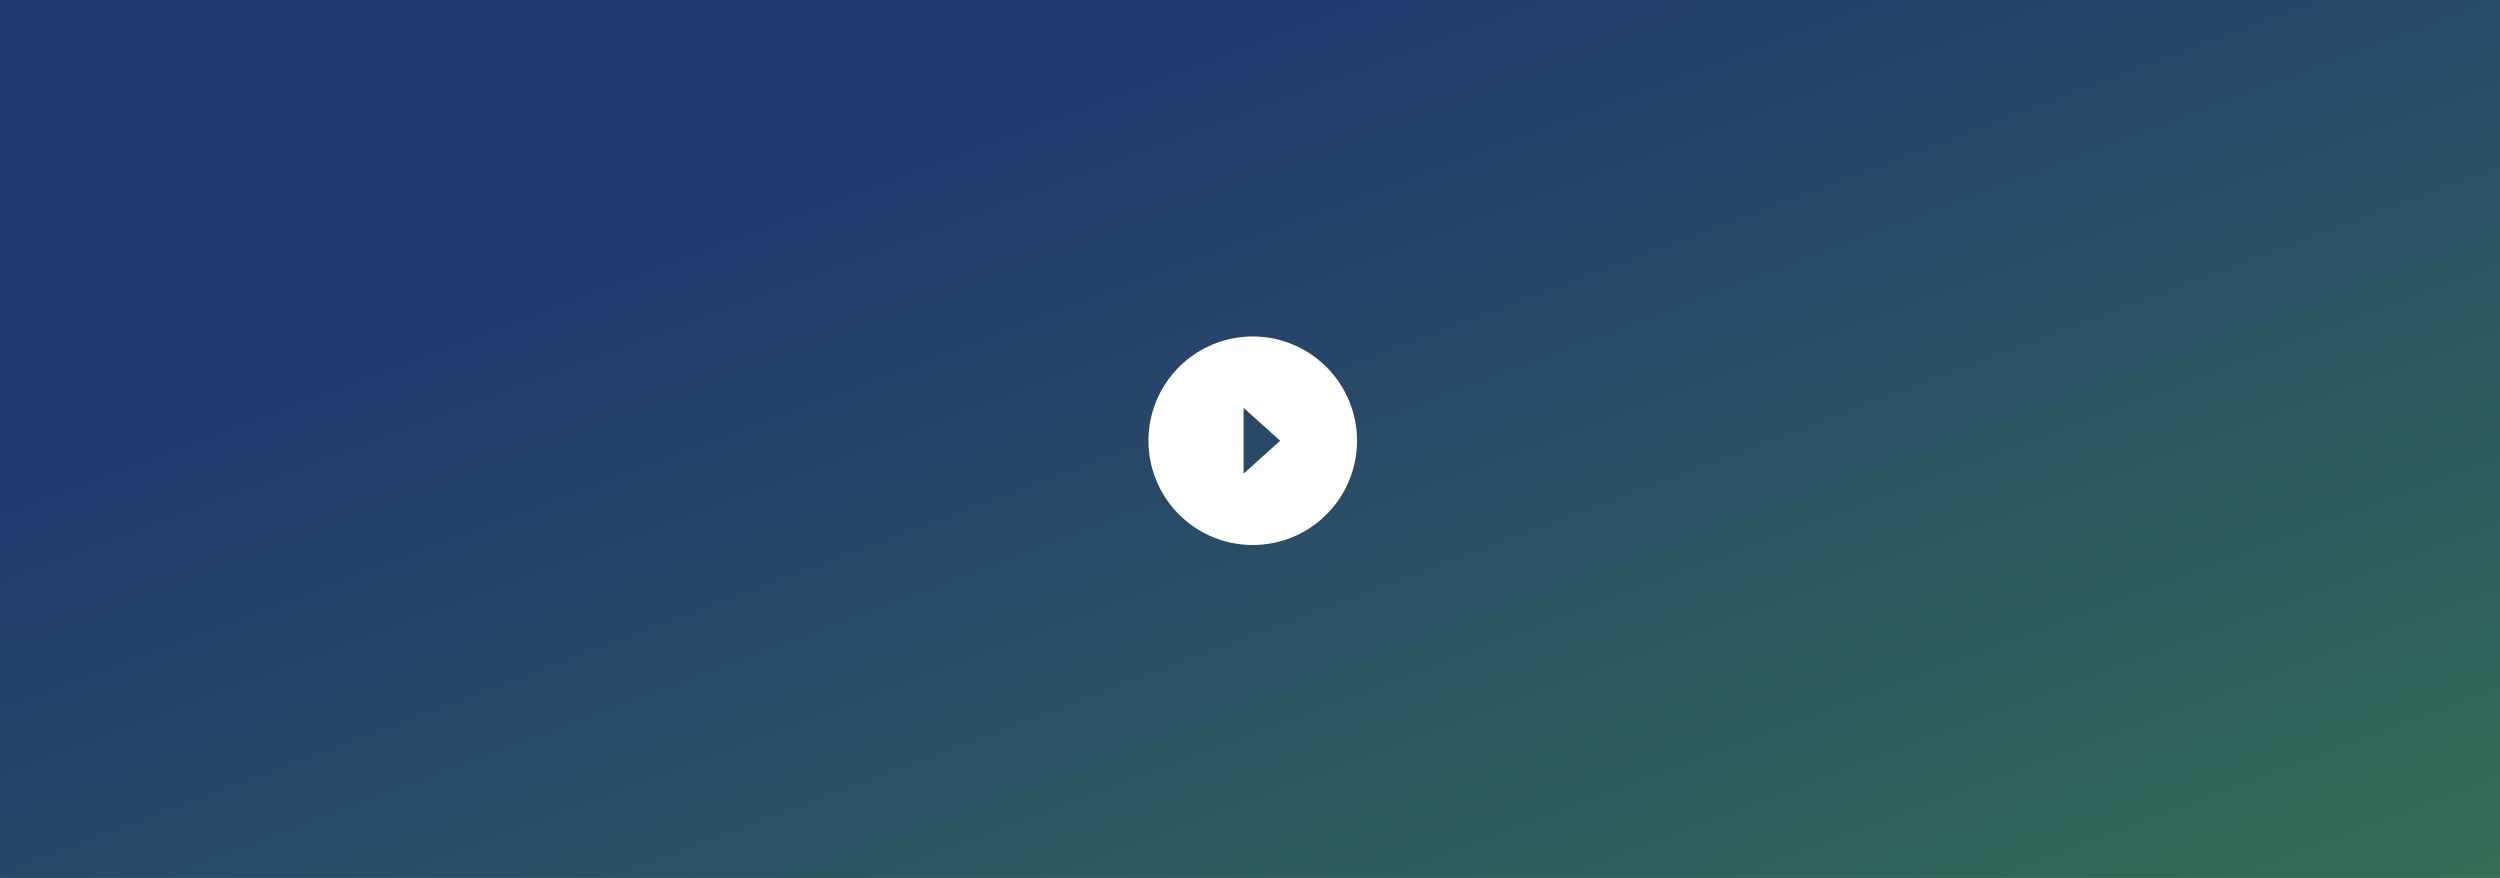
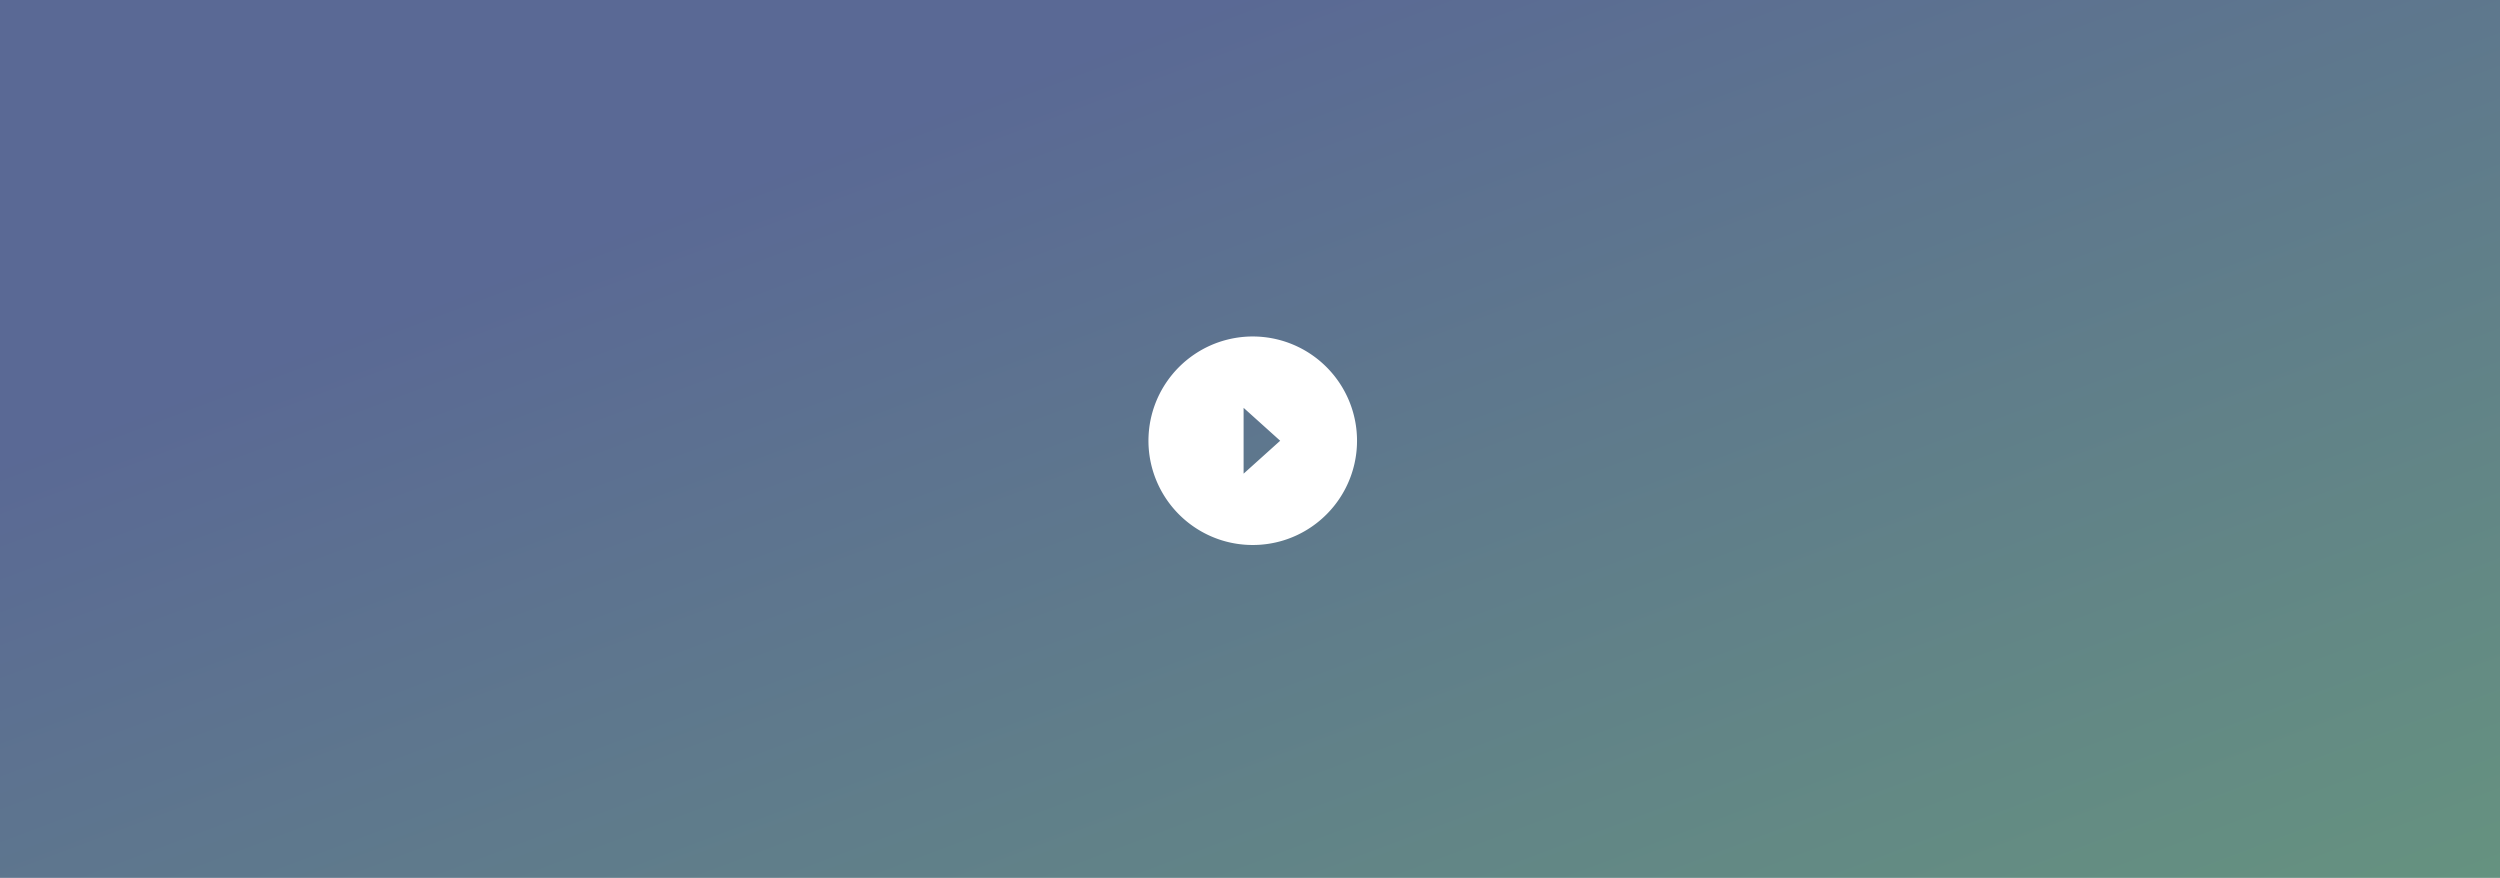
<svg xmlns="http://www.w3.org/2000/svg" width="1367" height="480" viewBox="0 0 1367 480">
  <defs>
    <linearGradient id="linear-gradient" x1="1.73" y1="1.864" x2="0.134" y2="0.394" gradientUnits="objectBoundingBox">
      <stop offset="0" stop-color="#42a937" />
      <stop offset="1" stop-color="#233771" />
    </linearGradient>
    <filter id="Subtraction_3" x="610" y="166" width="149.996" height="150" filterUnits="userSpaceOnUse">
      <feOffset dx="1" dy="1" input="SourceAlpha" />
      <feGaussianBlur stdDeviation="6" result="blur" />
      <feFlood flood-color="#fff" flood-opacity="0.596" />
      <feComposite operator="in" in2="blur" />
      <feComposite in="SourceGraphic" />
    </filter>
  </defs>
  <g id="Video_Silde_Bg" data-name="Video Silde Bg" transform="translate(11729 15801)">
-     <rect id="Rectangle_189" data-name="Rectangle 189" width="1367" height="480" transform="translate(-11729 -15801)" fill="url(#linear-gradient)" />
    <rect id="Rectangle_190" data-name="Rectangle 190" width="1367" height="480" transform="translate(-11729 -15801)" opacity="0.748" fill="url(#linear-gradient)" />
    <g transform="matrix(1, 0, 0, 1, -11729, -15801)" filter="url(#Subtraction_3)">
      <path id="Subtraction_3-2" data-name="Subtraction 3" d="M5749,17300a56.735,56.735,0,0,1-31.87-9.736,57.132,57.132,0,0,1-20.65-25.078,56.929,56.929,0,0,1,5.254-54.055,57.309,57.309,0,0,1,15.4-15.395,56.971,56.971,0,0,1,72.174,6.959,57.085,57.085,0,0,1,12.215,18.117,56.935,56.935,0,0,1-5.255,54.057,57.29,57.29,0,0,1-15.4,15.395A56.73,56.73,0,0,1,5749,17300Zm-5-75v36l20-18-20-18Z" transform="translate(-5065 -17003)" fill="#fff" />
    </g>
  </g>
</svg>